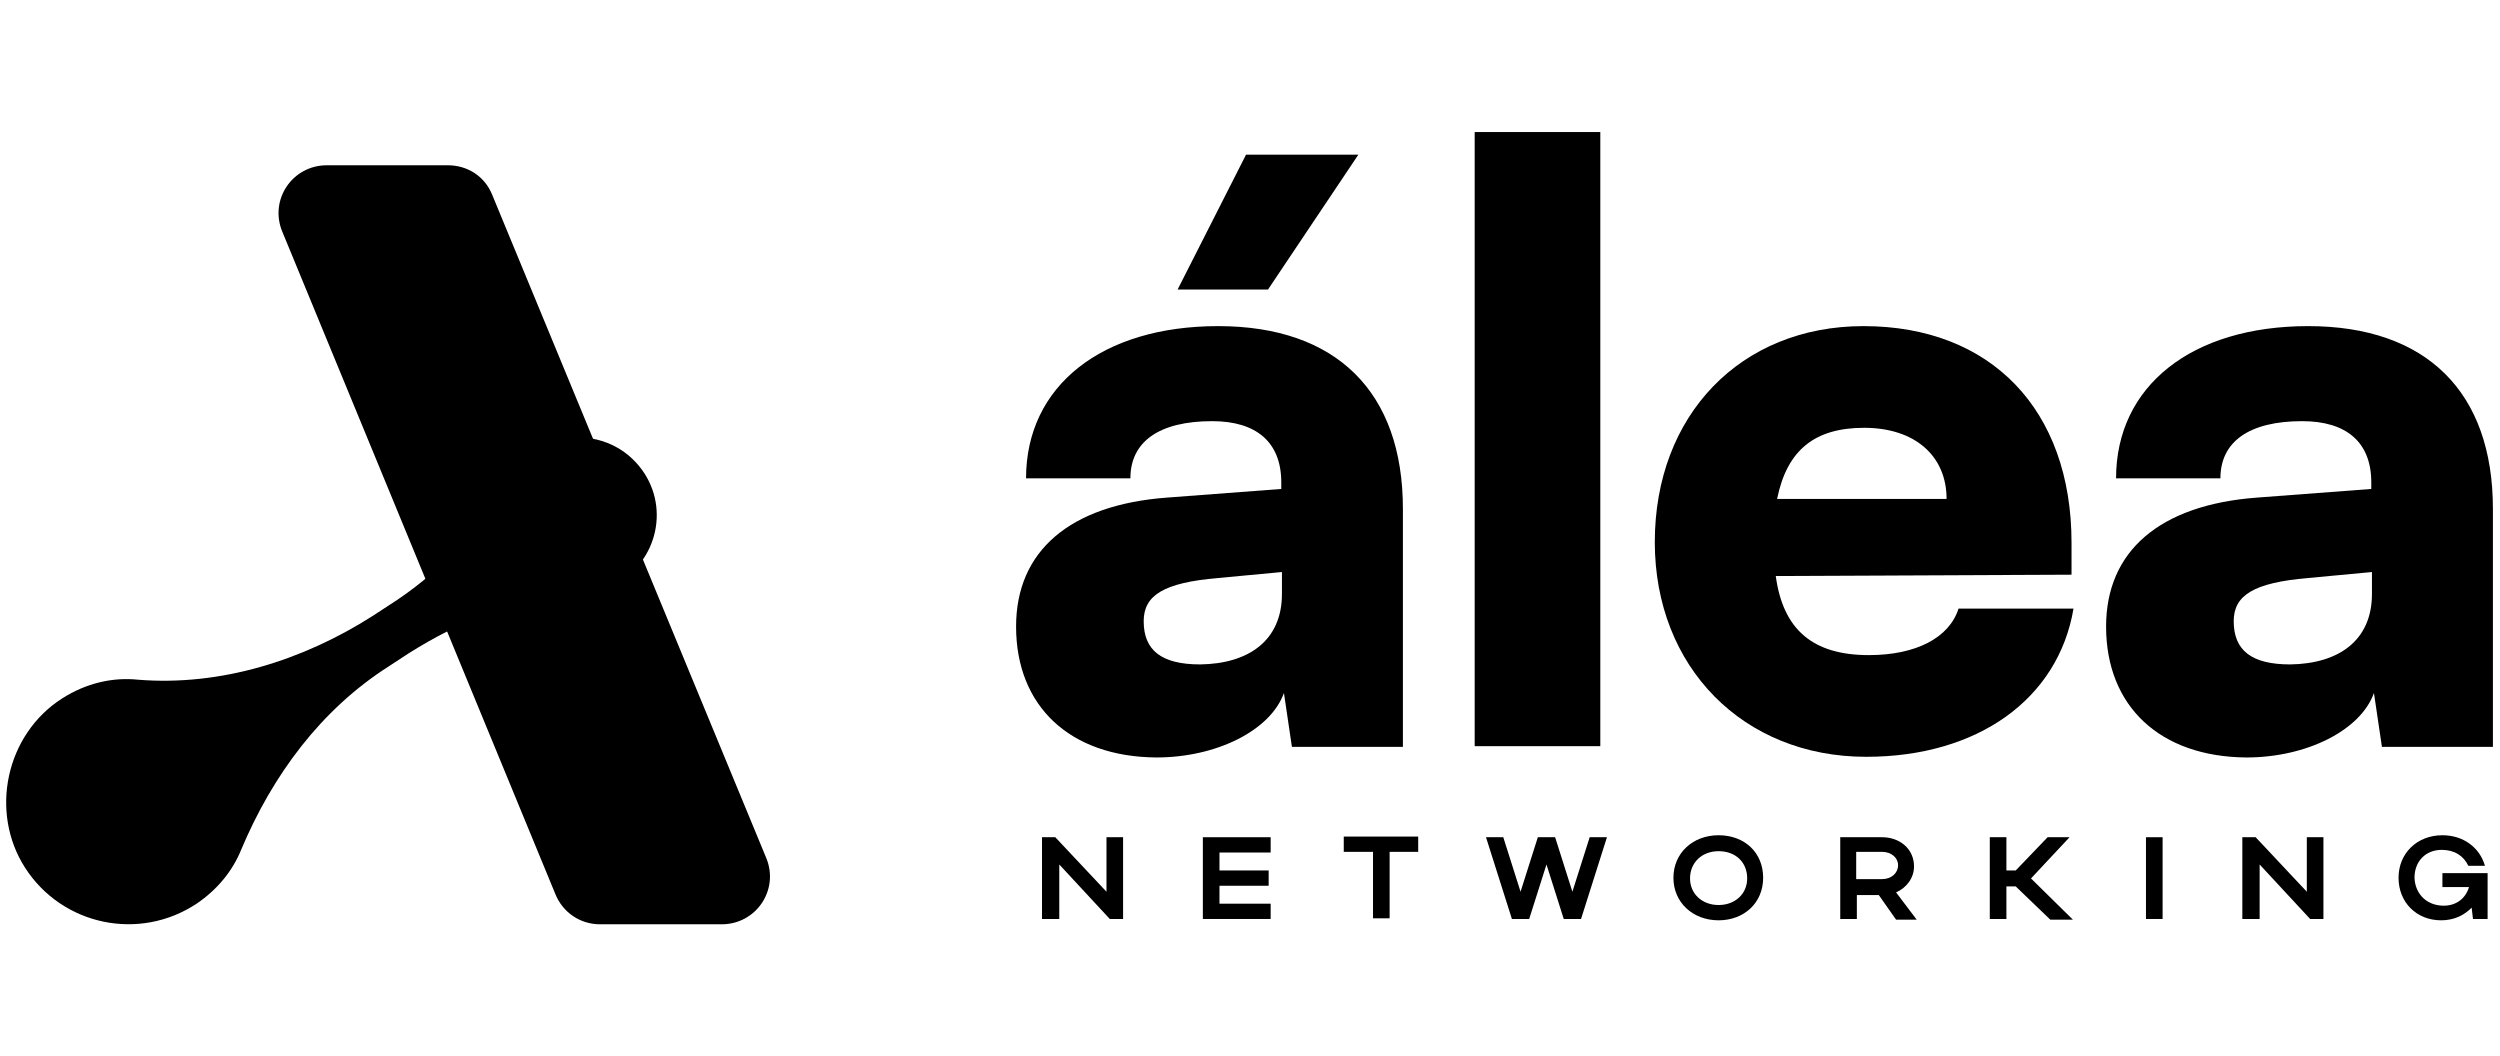
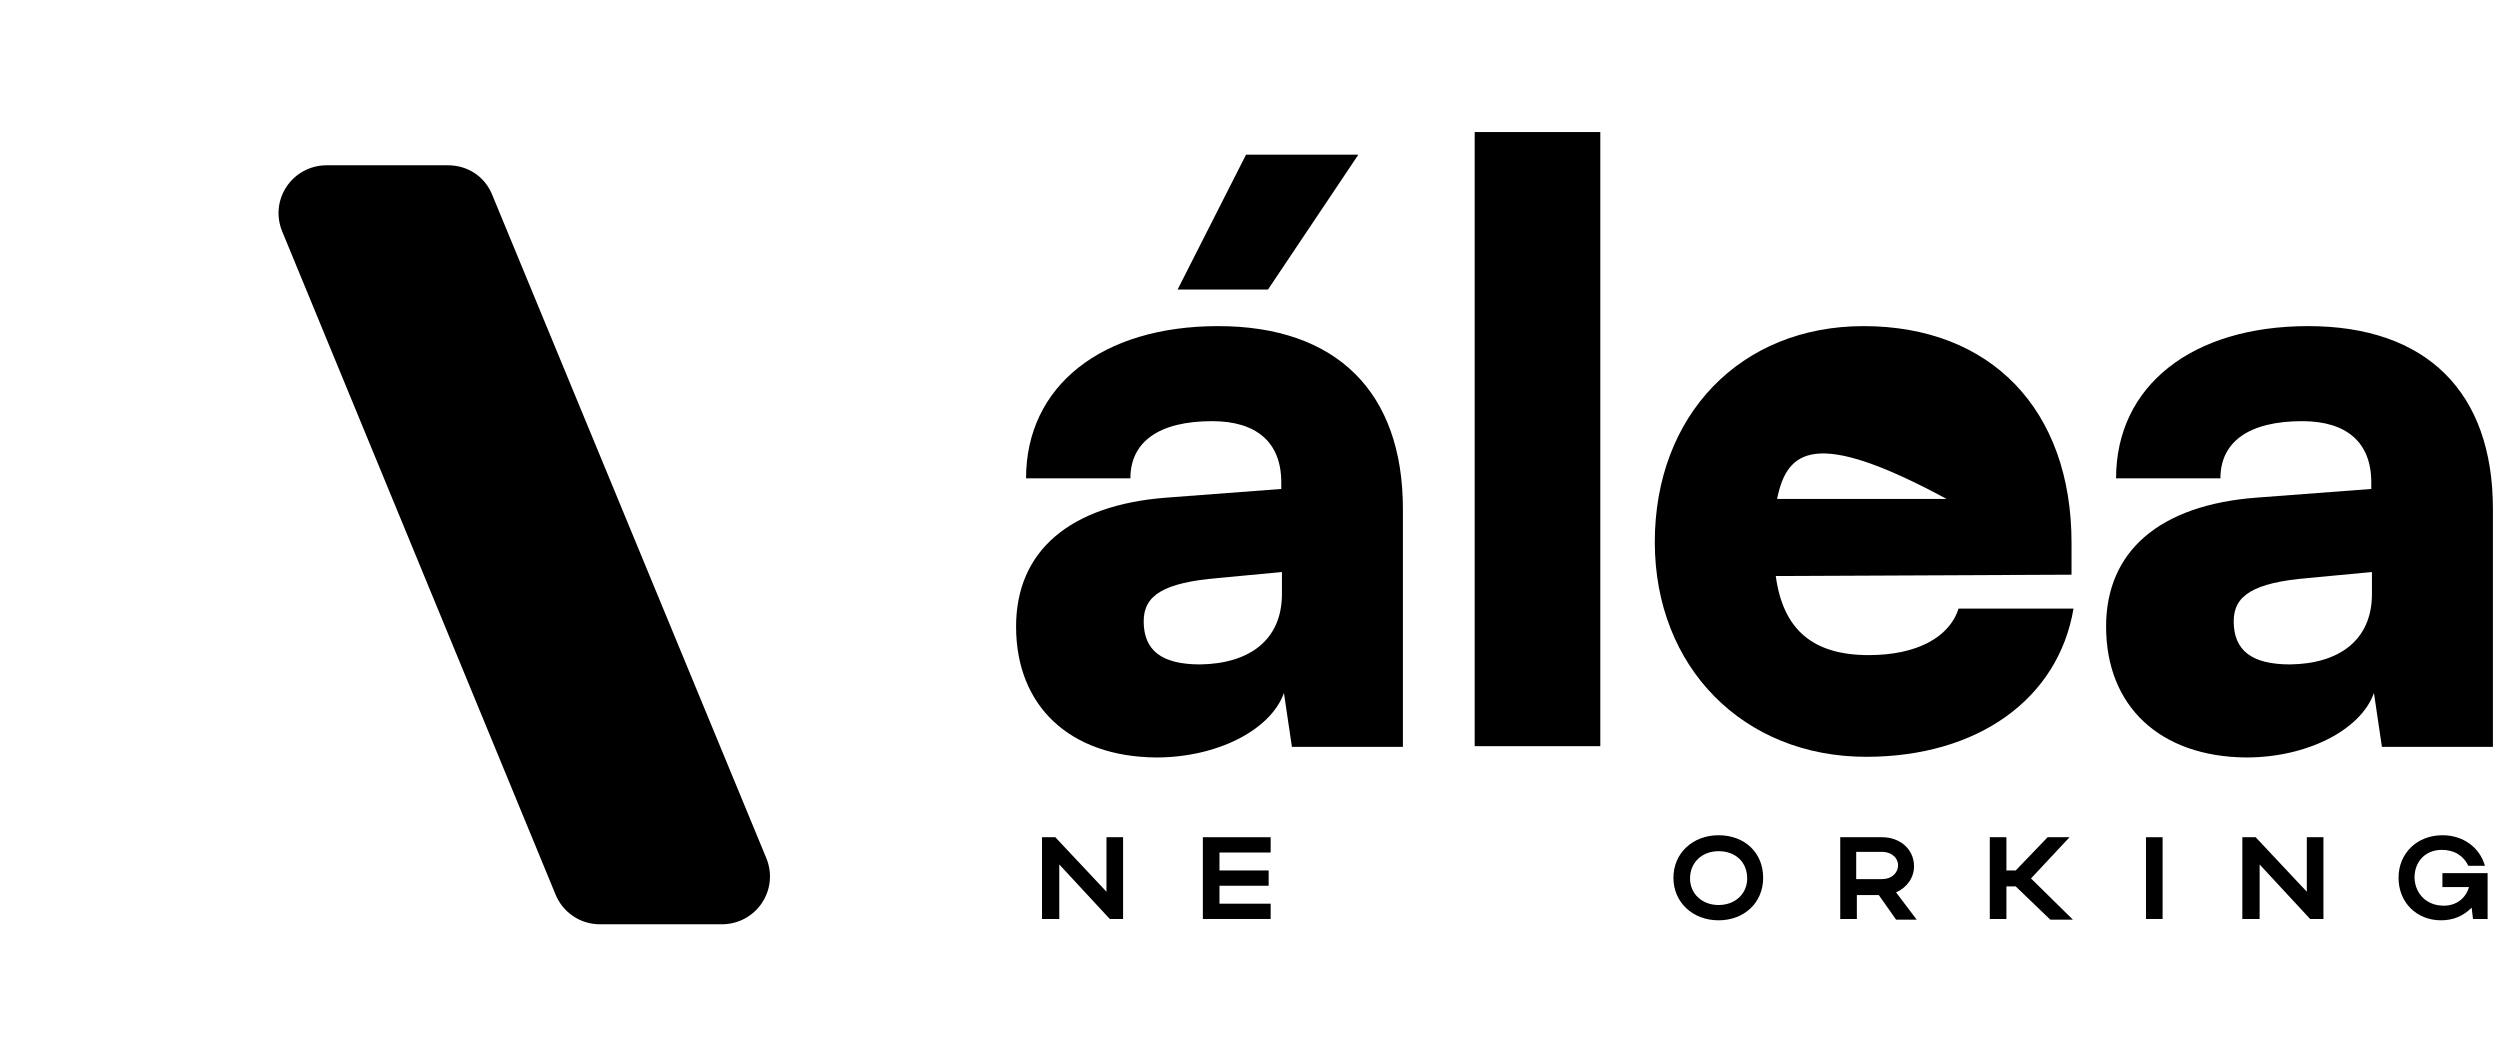
<svg xmlns="http://www.w3.org/2000/svg" width="284" height="120" viewBox="0 0 284 120" fill="none">
  <path d="M115.427 71.174C115.427 62.643 121.467 57.357 132.566 56.527L145.553 55.545V54.79C145.553 50.26 142.759 47.844 137.7 47.844C131.66 47.844 128.413 50.185 128.413 54.337H116.559C116.559 43.842 125.167 37.047 138.38 37.047C151.819 37.047 159.37 44.522 159.37 57.81V84.841H146.761L145.855 78.725C144.345 82.953 138.229 86.049 131.358 86.049C121.543 85.973 115.427 80.235 115.427 71.174ZM145.628 67.475V64.983L138.38 65.663C132.189 66.191 129.923 67.626 129.923 70.57C129.923 73.893 131.962 75.478 136.341 75.478C141.853 75.403 145.628 72.76 145.628 67.475ZM144.043 32.894H133.774L141.551 17.567H154.311L144.043 32.894Z" fill="black" />
  <path d="M167.524 84.765V15H181.795V84.765H167.524Z" fill="black" />
-   <path d="M187.985 61.586C187.985 47.164 197.725 37.047 211.693 37.047C226.19 37.047 235.326 46.56 235.326 61.661V65.285L201.727 65.436C202.558 71.552 205.955 74.421 212.297 74.421C217.658 74.421 221.433 72.458 222.49 69.136H235.552C233.816 79.404 224.68 85.973 211.995 85.973C198.027 85.973 187.985 75.78 187.985 61.586ZM201.878 56.678H221.131C221.131 51.77 217.507 48.599 211.769 48.599C206.182 48.599 203.011 51.091 201.878 56.678Z" fill="black" />
+   <path d="M187.985 61.586C187.985 47.164 197.725 37.047 211.693 37.047C226.19 37.047 235.326 46.56 235.326 61.661V65.285L201.727 65.436C202.558 71.552 205.955 74.421 212.297 74.421C217.658 74.421 221.433 72.458 222.49 69.136H235.552C233.816 79.404 224.68 85.973 211.995 85.973C198.027 85.973 187.985 75.78 187.985 61.586ZM201.878 56.678H221.131C206.182 48.599 203.011 51.091 201.878 56.678Z" fill="black" />
  <path d="M239.252 71.174C239.252 62.643 245.292 57.357 256.391 56.527L269.378 55.545V54.79C269.378 50.26 266.584 47.844 261.525 47.844C255.485 47.844 252.239 50.185 252.239 54.337H240.385C240.385 43.842 248.992 37.047 262.205 37.047C275.645 37.047 283.195 44.522 283.195 57.81V84.841H270.586L269.68 78.725C268.17 82.953 262.054 86.049 255.183 86.049C245.368 85.973 239.252 80.235 239.252 71.174ZM269.453 67.475V64.983L262.205 65.663C256.014 66.191 253.749 67.626 253.749 70.57C253.749 73.893 255.787 75.478 260.166 75.478C265.678 75.403 269.453 72.76 269.453 67.475Z" fill="black" />
  <path d="M120.26 104.396H118.372V95.109H119.882L125.696 101.3V95.109H127.583V104.396H126.073L120.335 98.205V104.396H120.26Z" fill="black" />
  <path d="M136.645 95.109H144.346V96.846H138.532V98.884H144.119V100.621H138.532V102.659H144.346V104.396H136.645V95.109Z" fill="black" />
-   <path d="M155.974 96.77H152.651V95.034H161.108V96.77H157.861V104.32H155.974V96.77Z" fill="black" />
-   <path d="M170.772 95.109L172.735 101.3L174.698 95.109H176.661L178.624 101.3L180.587 95.109H182.55L179.606 104.396H177.642L175.679 98.205L173.716 104.396H171.753L168.809 95.109H170.772Z" fill="black" />
  <path d="M195.235 94.883C198.179 94.883 200.294 96.846 200.294 99.715C200.294 102.584 198.104 104.547 195.235 104.547C192.29 104.547 190.101 102.508 190.101 99.715C190.101 96.921 192.29 94.883 195.235 94.883ZM195.235 102.81C197.122 102.81 198.481 101.527 198.481 99.79C198.481 97.978 197.198 96.695 195.235 96.695C193.347 96.695 191.988 97.978 191.988 99.79C191.988 101.527 193.347 102.81 195.235 102.81Z" fill="black" />
  <path d="M213.431 101.678H210.939V104.396H209.052V95.109H213.808C215.772 95.109 217.433 96.393 217.433 98.431C217.433 99.715 216.602 100.847 215.394 101.376L217.735 104.471H215.394L213.431 101.678ZM213.808 96.77H210.864V99.866H213.808C214.866 99.866 215.621 99.186 215.621 98.28C215.621 97.45 214.866 96.77 213.808 96.77Z" fill="black" />
  <path d="M227.928 104.396H226.04V95.109H227.928V98.884H228.985L232.609 95.109H235.1L230.721 99.79L235.478 104.471H232.911L228.985 100.696H227.928V104.396Z" fill="black" />
  <path d="M245.671 104.396H243.783V95.109H245.671V104.396Z" fill="black" />
  <path d="M256.618 104.396H254.73V95.109H256.241L262.054 101.3V95.109H263.942V104.396H262.432L256.694 98.205V104.396H256.618Z" fill="black" />
  <path d="M277.609 102.886C279.043 102.886 280.1 102.055 280.478 100.772H277.458V99.186H282.592V104.396H280.931L280.78 103.112C279.874 104.018 278.741 104.547 277.307 104.547C274.513 104.547 272.475 102.508 272.475 99.715C272.475 96.921 274.589 94.883 277.458 94.883C279.798 94.883 281.686 96.242 282.29 98.356H280.402C279.874 97.223 278.817 96.544 277.382 96.544C275.57 96.544 274.287 97.827 274.287 99.715C274.362 101.602 275.721 102.886 277.609 102.886Z" fill="black" />
  <path d="M68.163 105H81.98C85.906 105 88.549 101.074 87.039 97.45L55.932 22.173C55.101 20.059 53.138 18.775 50.873 18.775H37.131C33.205 18.775 30.562 22.701 32.072 26.326L63.104 101.602C63.935 103.641 65.898 105 68.163 105Z" fill="black" />
-   <path d="M71.863 52.148C69.296 49.656 65.294 48.977 62.047 50.487C60.235 51.317 58.876 52.676 57.97 54.186C54.648 60.151 49.816 65.21 44.077 68.834L42.341 69.966C34.413 75.025 25.05 77.97 15.688 77.215C12.819 76.913 9.799 77.592 7.081 79.329C0.663 83.406 -1.225 92.24 2.853 98.582C7.081 105.151 15.839 106.963 22.332 102.659C24.673 101.074 26.41 98.96 27.391 96.544C30.94 88.087 36.452 80.612 44.153 75.705L46.342 74.27C52.307 70.495 59.102 67.701 66.2 67.399C67.71 67.324 69.22 66.871 70.579 65.965C75.26 62.869 76.091 56.225 71.863 52.148Z" fill="black" />
</svg>